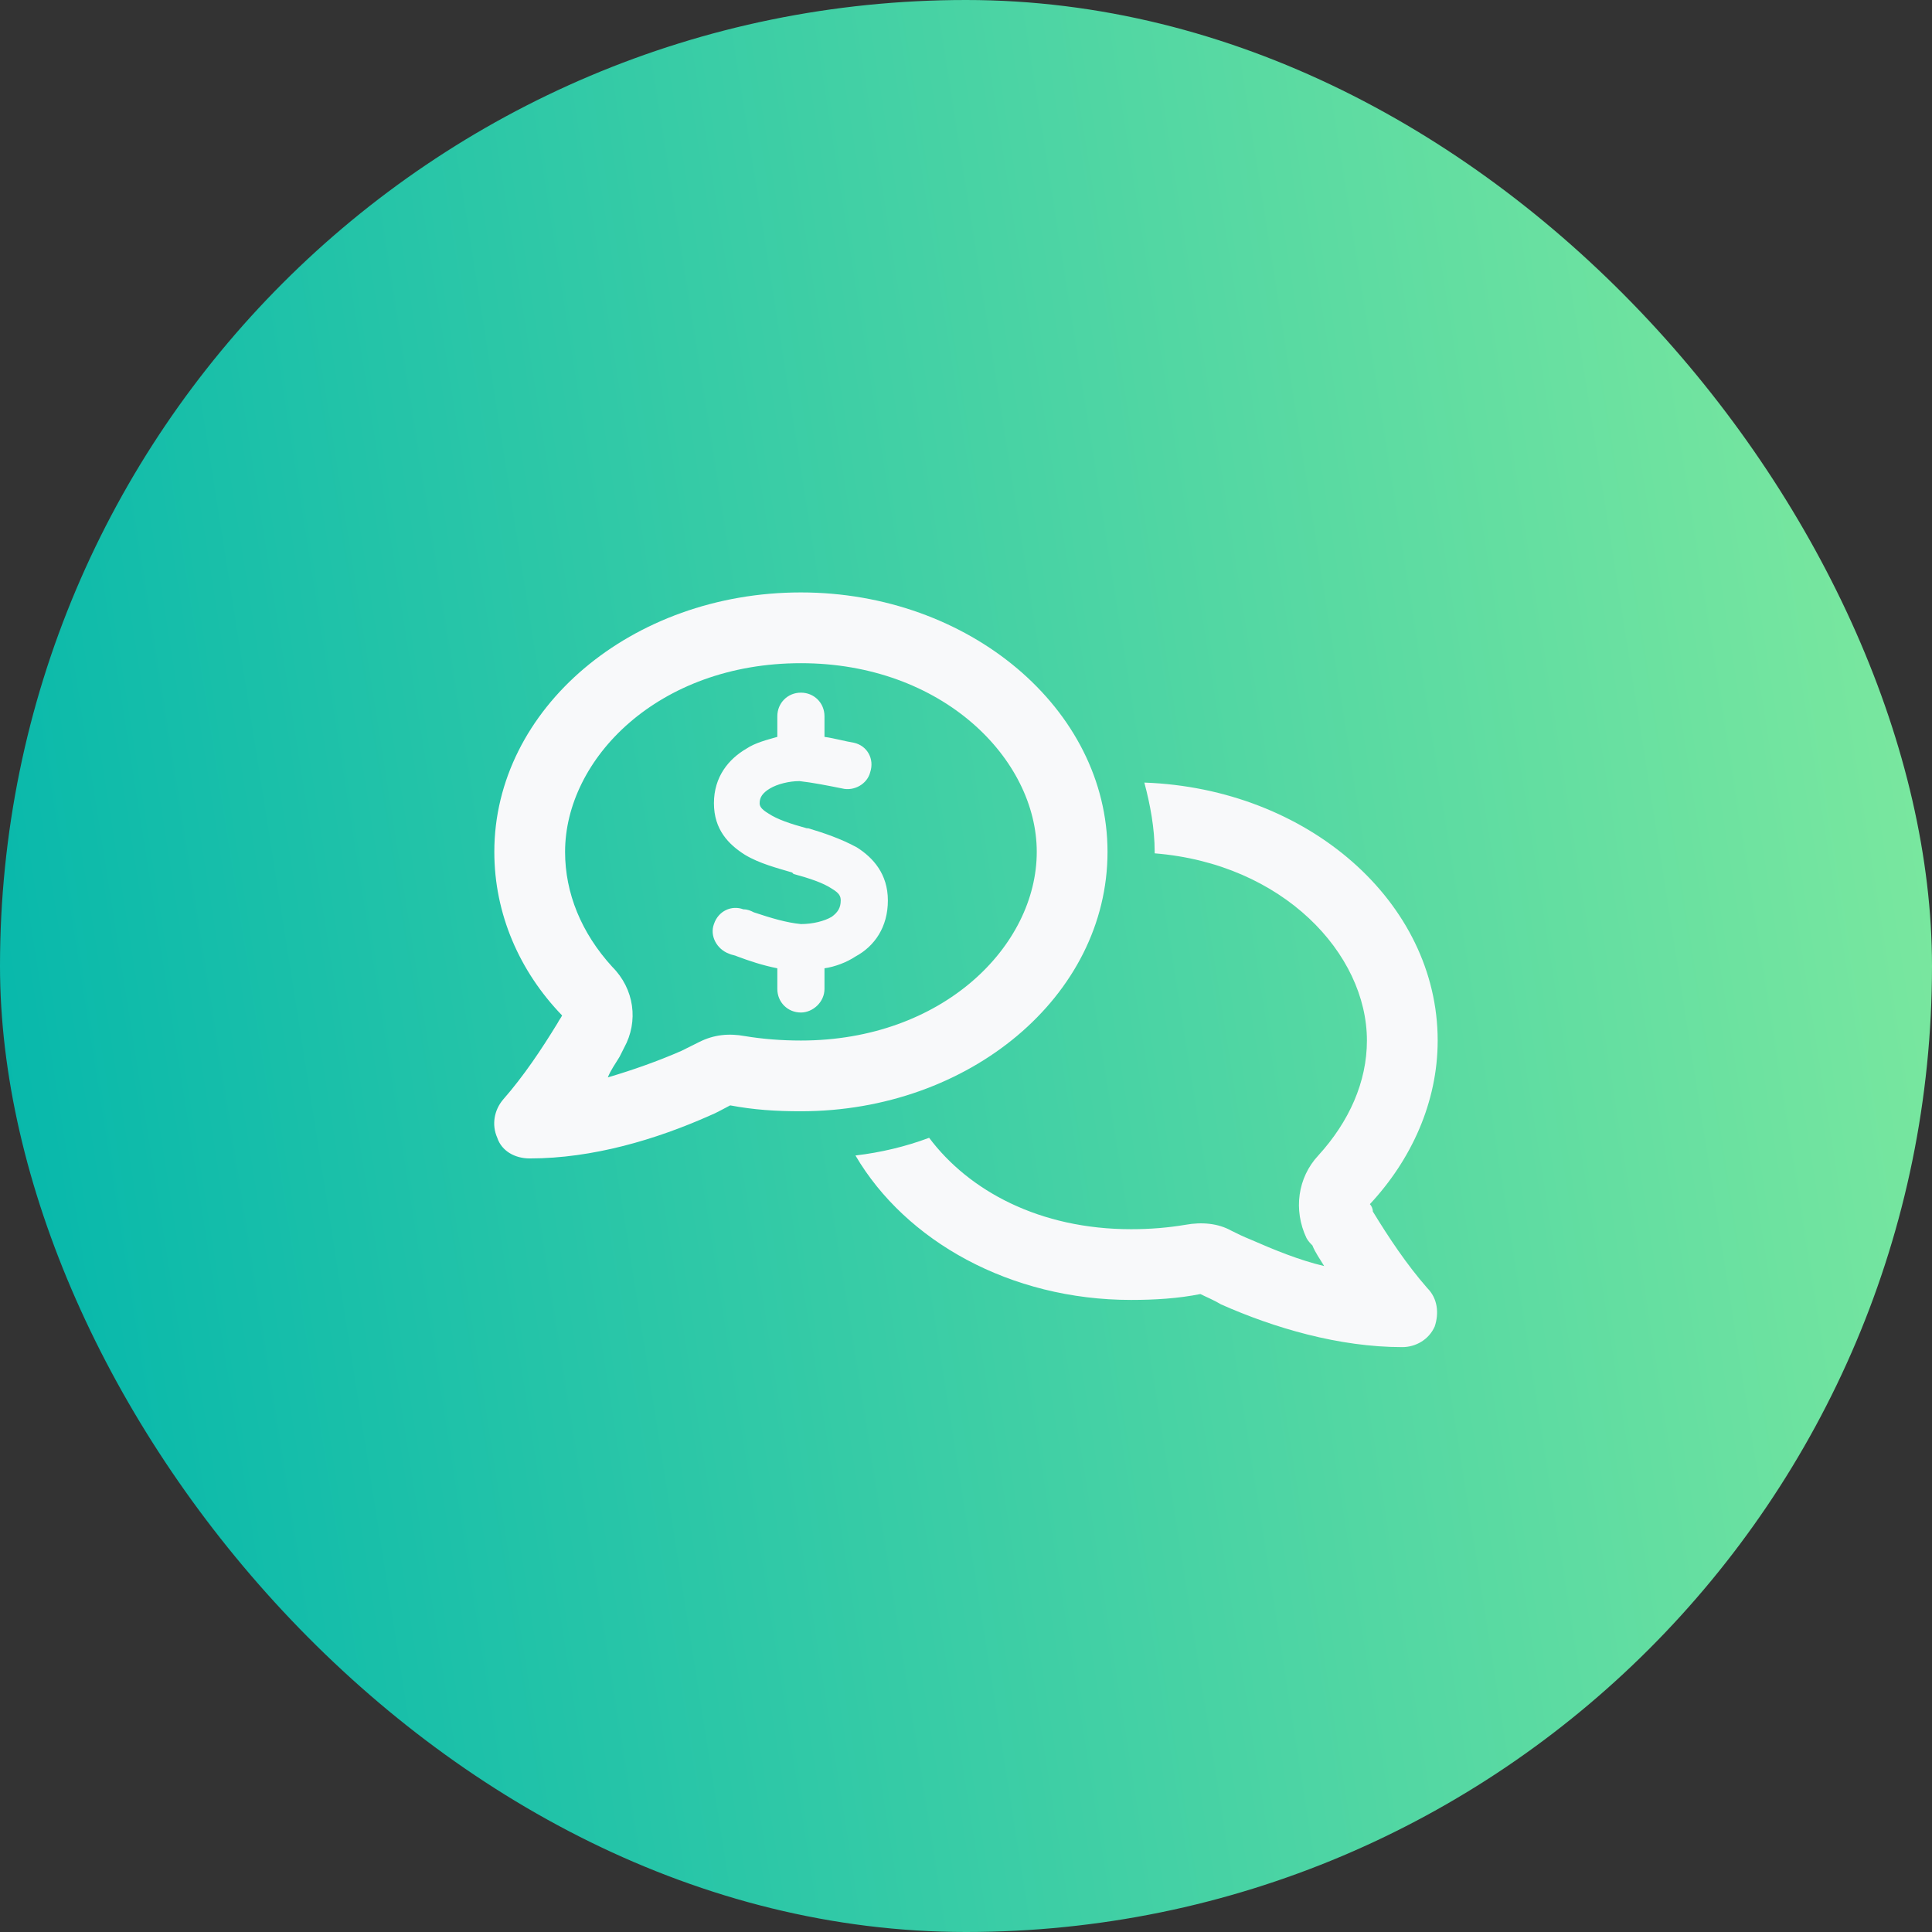
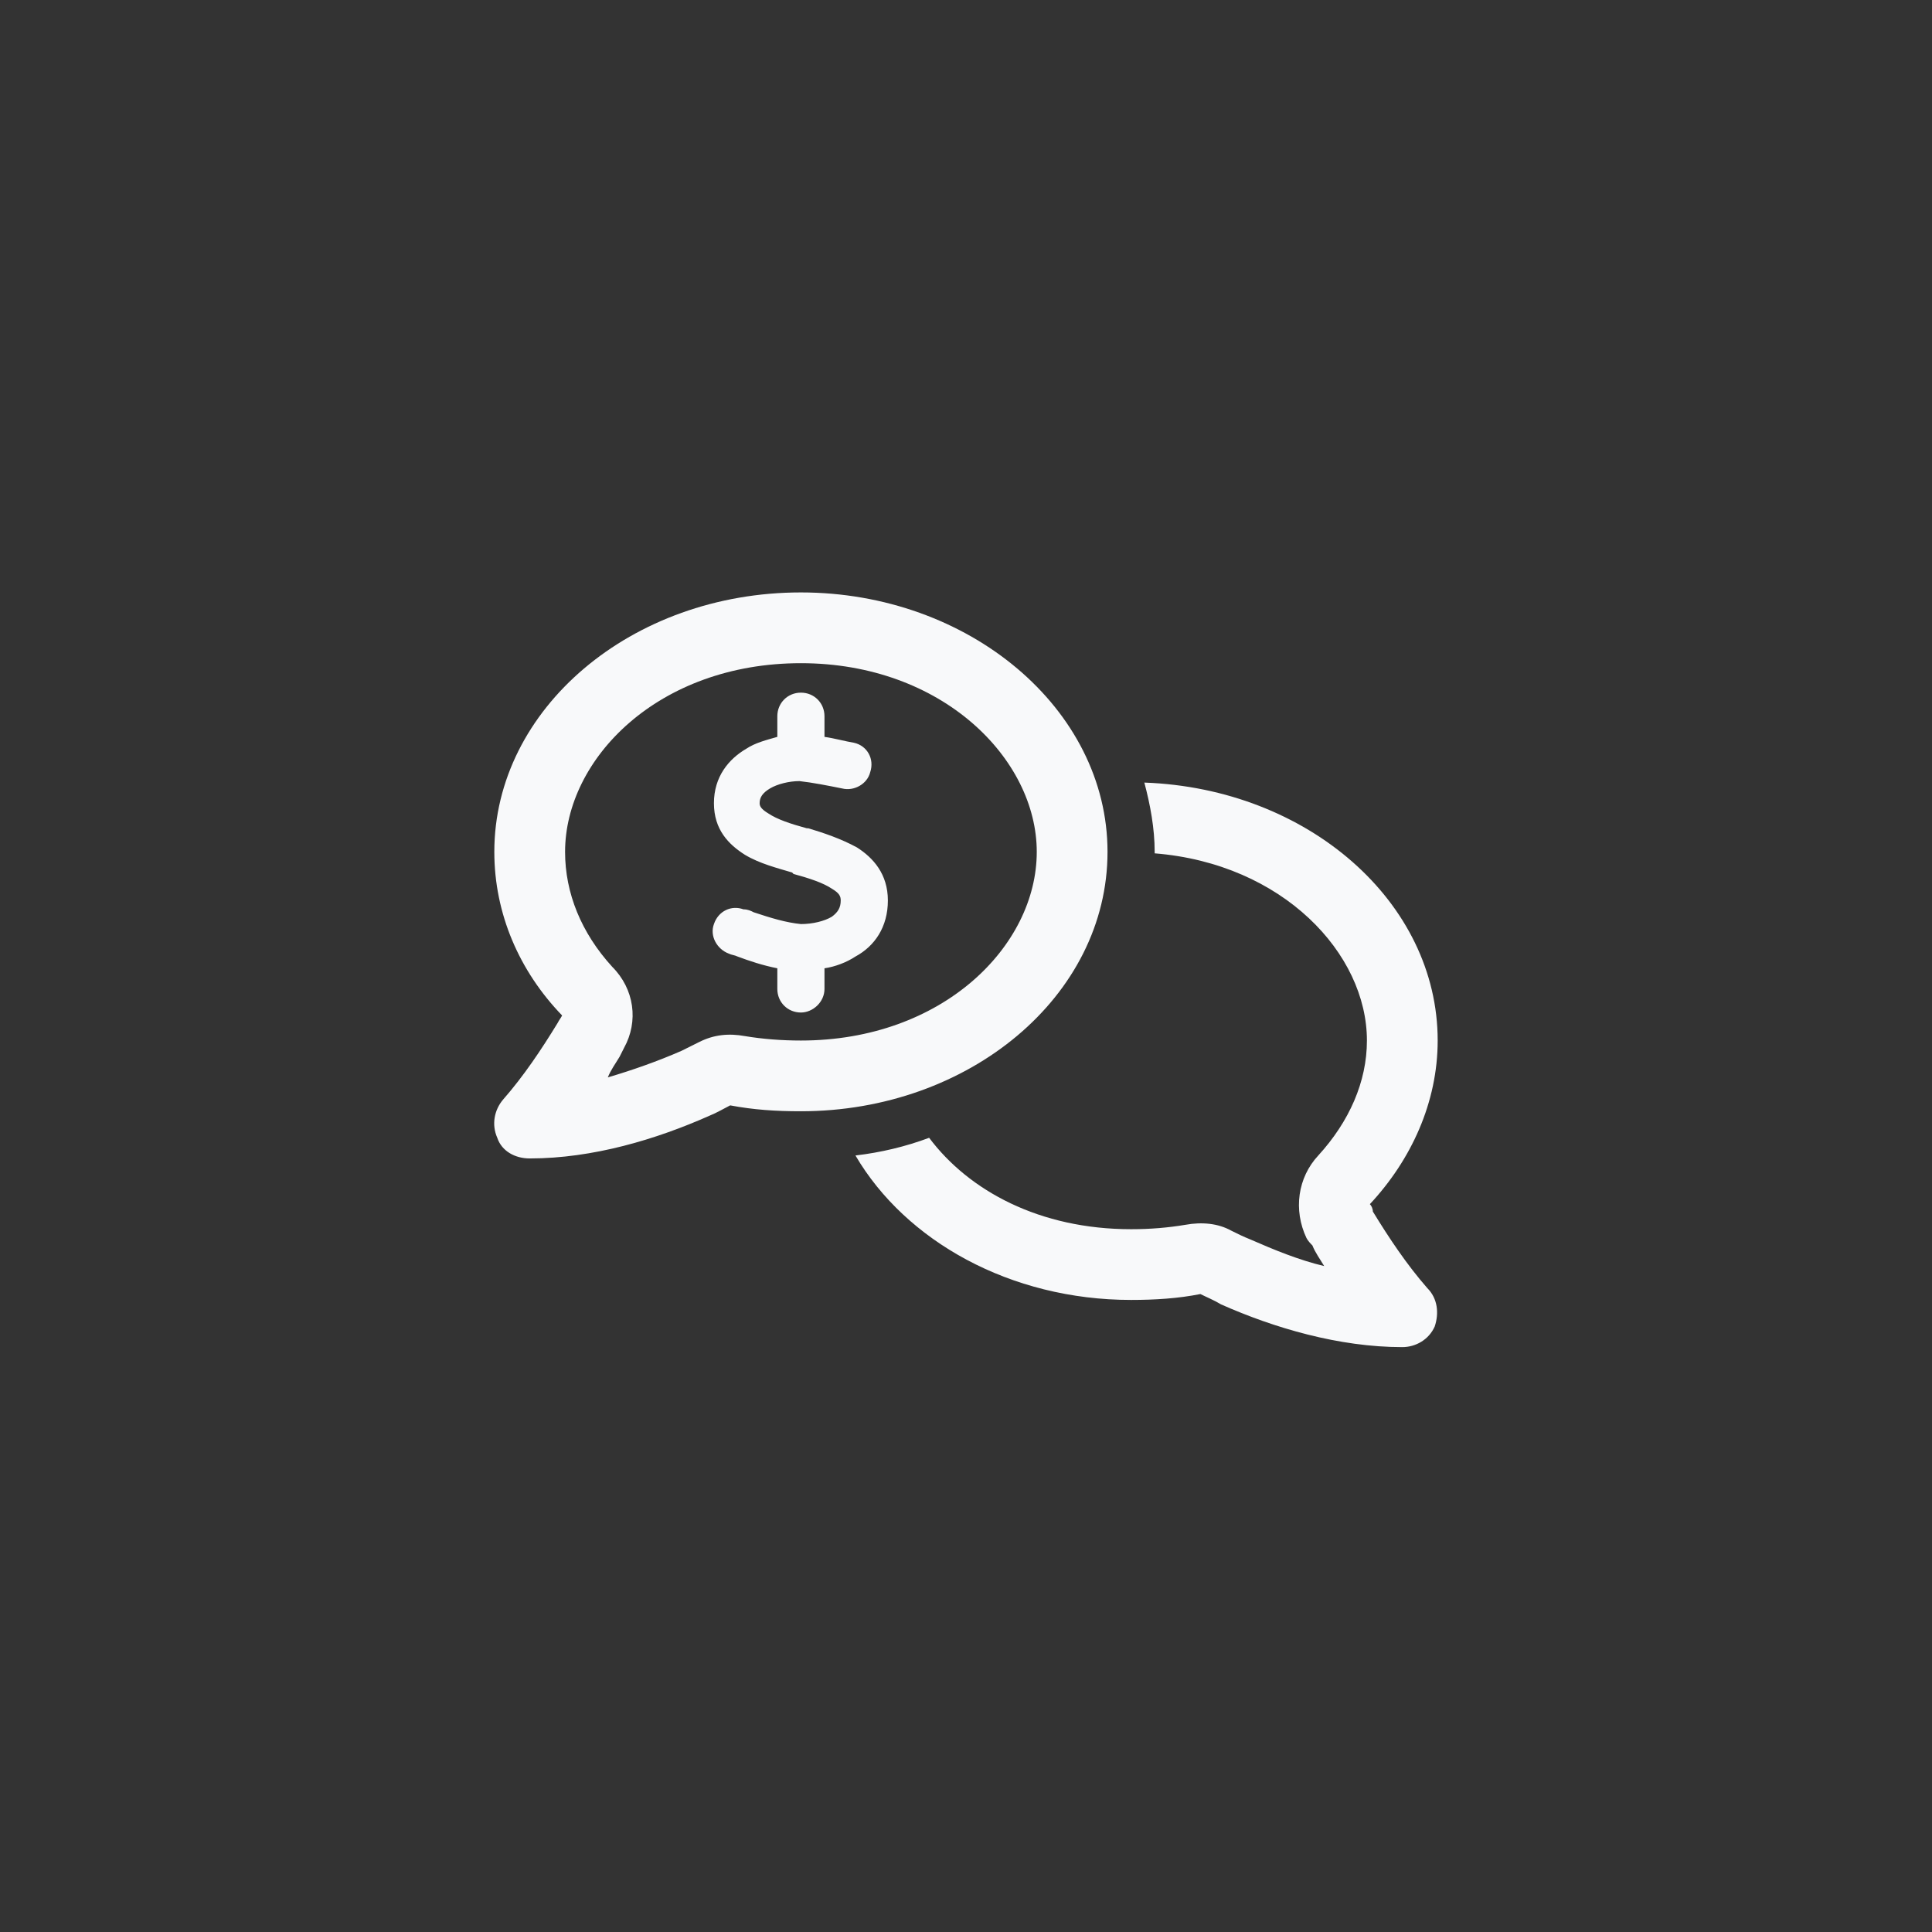
<svg xmlns="http://www.w3.org/2000/svg" width="64" height="64" viewBox="0 0 64 64" fill="none">
  <rect x="0" y="0" width="64" height="64" fill="#333333" stroke="none" />
-   <rect width="64" height="64" rx="32" fill="url(#paint0_linear_26_72)" />
  <path d="M20.281 32.027C21.014 32.76 21.16 33.834 20.672 34.713C20.623 34.81 20.574 34.908 20.525 35.006C20.379 35.25 20.232 35.445 20.135 35.69C20.965 35.445 21.795 35.152 22.576 34.81C22.771 34.713 22.967 34.615 23.162 34.518C23.65 34.273 24.139 34.225 24.676 34.322C25.262 34.42 25.896 34.469 26.531 34.469C31.219 34.469 34.344 31.344 34.344 28.219C34.344 25.143 31.219 21.969 26.531 21.969C21.795 21.969 18.719 25.143 18.719 28.219C18.719 29.586 19.256 30.904 20.281 32.027ZM36.688 28.219C36.688 33.004 32.098 36.812 26.531 36.812C25.701 36.812 24.969 36.764 24.188 36.617C23.992 36.715 23.748 36.861 23.504 36.959C21.746 37.74 19.646 38.375 17.547 38.375C17.059 38.375 16.619 38.131 16.473 37.691C16.277 37.252 16.375 36.764 16.668 36.422C17.352 35.641 17.938 34.762 18.475 33.883C18.523 33.785 18.572 33.736 18.621 33.639C17.205 32.174 16.375 30.27 16.375 28.219C16.375 23.482 20.916 19.625 26.531 19.625C32.098 19.625 36.688 23.482 36.688 28.219ZM28.338 38.277C29.168 38.18 29.998 37.984 30.779 37.691C32.098 39.449 34.441 40.719 37.469 40.719C38.103 40.719 38.69 40.67 39.275 40.572C39.812 40.475 40.35 40.523 40.789 40.768C40.984 40.865 41.18 40.963 41.424 41.06C42.205 41.402 43.035 41.744 43.865 41.94C43.719 41.695 43.572 41.5 43.475 41.256C43.426 41.207 43.328 41.109 43.279 41.012C42.84 40.084 42.986 39.01 43.67 38.277C44.695 37.154 45.281 35.836 45.281 34.469C45.281 31.588 42.498 28.609 38.25 28.268V28.219C38.25 27.438 38.103 26.656 37.908 25.924C43.328 26.119 47.625 29.879 47.625 34.469C47.625 36.52 46.746 38.424 45.379 39.889C45.428 39.938 45.477 40.035 45.477 40.133C46.014 41.012 46.6 41.891 47.283 42.672C47.625 43.014 47.674 43.502 47.527 43.941C47.332 44.381 46.893 44.625 46.453 44.625C44.353 44.625 42.205 43.99 40.447 43.209C40.203 43.062 39.959 42.965 39.764 42.867C39.031 43.014 38.25 43.062 37.469 43.062C33.465 43.062 29.998 41.109 28.338 38.277ZM27.312 23.727V24.41C27.654 24.459 27.996 24.557 28.289 24.605C28.729 24.703 28.973 25.143 28.826 25.582C28.729 25.973 28.289 26.217 27.898 26.119C27.41 26.021 26.922 25.924 26.482 25.875C26.141 25.875 25.75 25.973 25.506 26.119C25.262 26.266 25.164 26.412 25.164 26.607C25.164 26.705 25.213 26.803 25.457 26.949C25.75 27.145 26.189 27.291 26.727 27.438H26.775C27.264 27.584 27.85 27.779 28.387 28.072C28.924 28.414 29.412 28.951 29.412 29.83C29.412 30.709 28.973 31.344 28.338 31.686C28.045 31.881 27.654 32.027 27.312 32.076V32.76C27.312 33.199 26.922 33.541 26.531 33.541C26.092 33.541 25.75 33.199 25.75 32.76V32.076C25.262 31.979 24.822 31.832 24.432 31.686C24.334 31.637 24.236 31.637 24.139 31.588C23.748 31.441 23.504 31.002 23.65 30.611C23.797 30.172 24.236 29.977 24.627 30.123C24.773 30.123 24.871 30.172 24.969 30.221C25.555 30.416 26.043 30.562 26.531 30.611C26.922 30.611 27.312 30.514 27.557 30.367C27.752 30.221 27.85 30.074 27.85 29.83C27.85 29.684 27.801 29.586 27.557 29.439C27.264 29.244 26.824 29.098 26.287 28.951L26.238 28.902C25.75 28.756 25.164 28.609 24.676 28.316C24.139 27.975 23.65 27.486 23.65 26.607C23.65 25.729 24.139 25.143 24.725 24.801C25.018 24.605 25.408 24.508 25.75 24.41V23.727C25.75 23.287 26.092 22.945 26.531 22.945C26.971 22.945 27.312 23.287 27.312 23.727Z" fill="#F8F9FA" />
  <defs>
    <linearGradient id="paint0_linear_26_72" x1="76.086" y1="7.252" x2="-6.879" y2="20.317" gradientUnits="userSpaceOnUse">
      <stop stop-color="#94F29C" />
      <stop offset="1" stop-color="#00B5AC" />
    </linearGradient>
  </defs>
</svg>